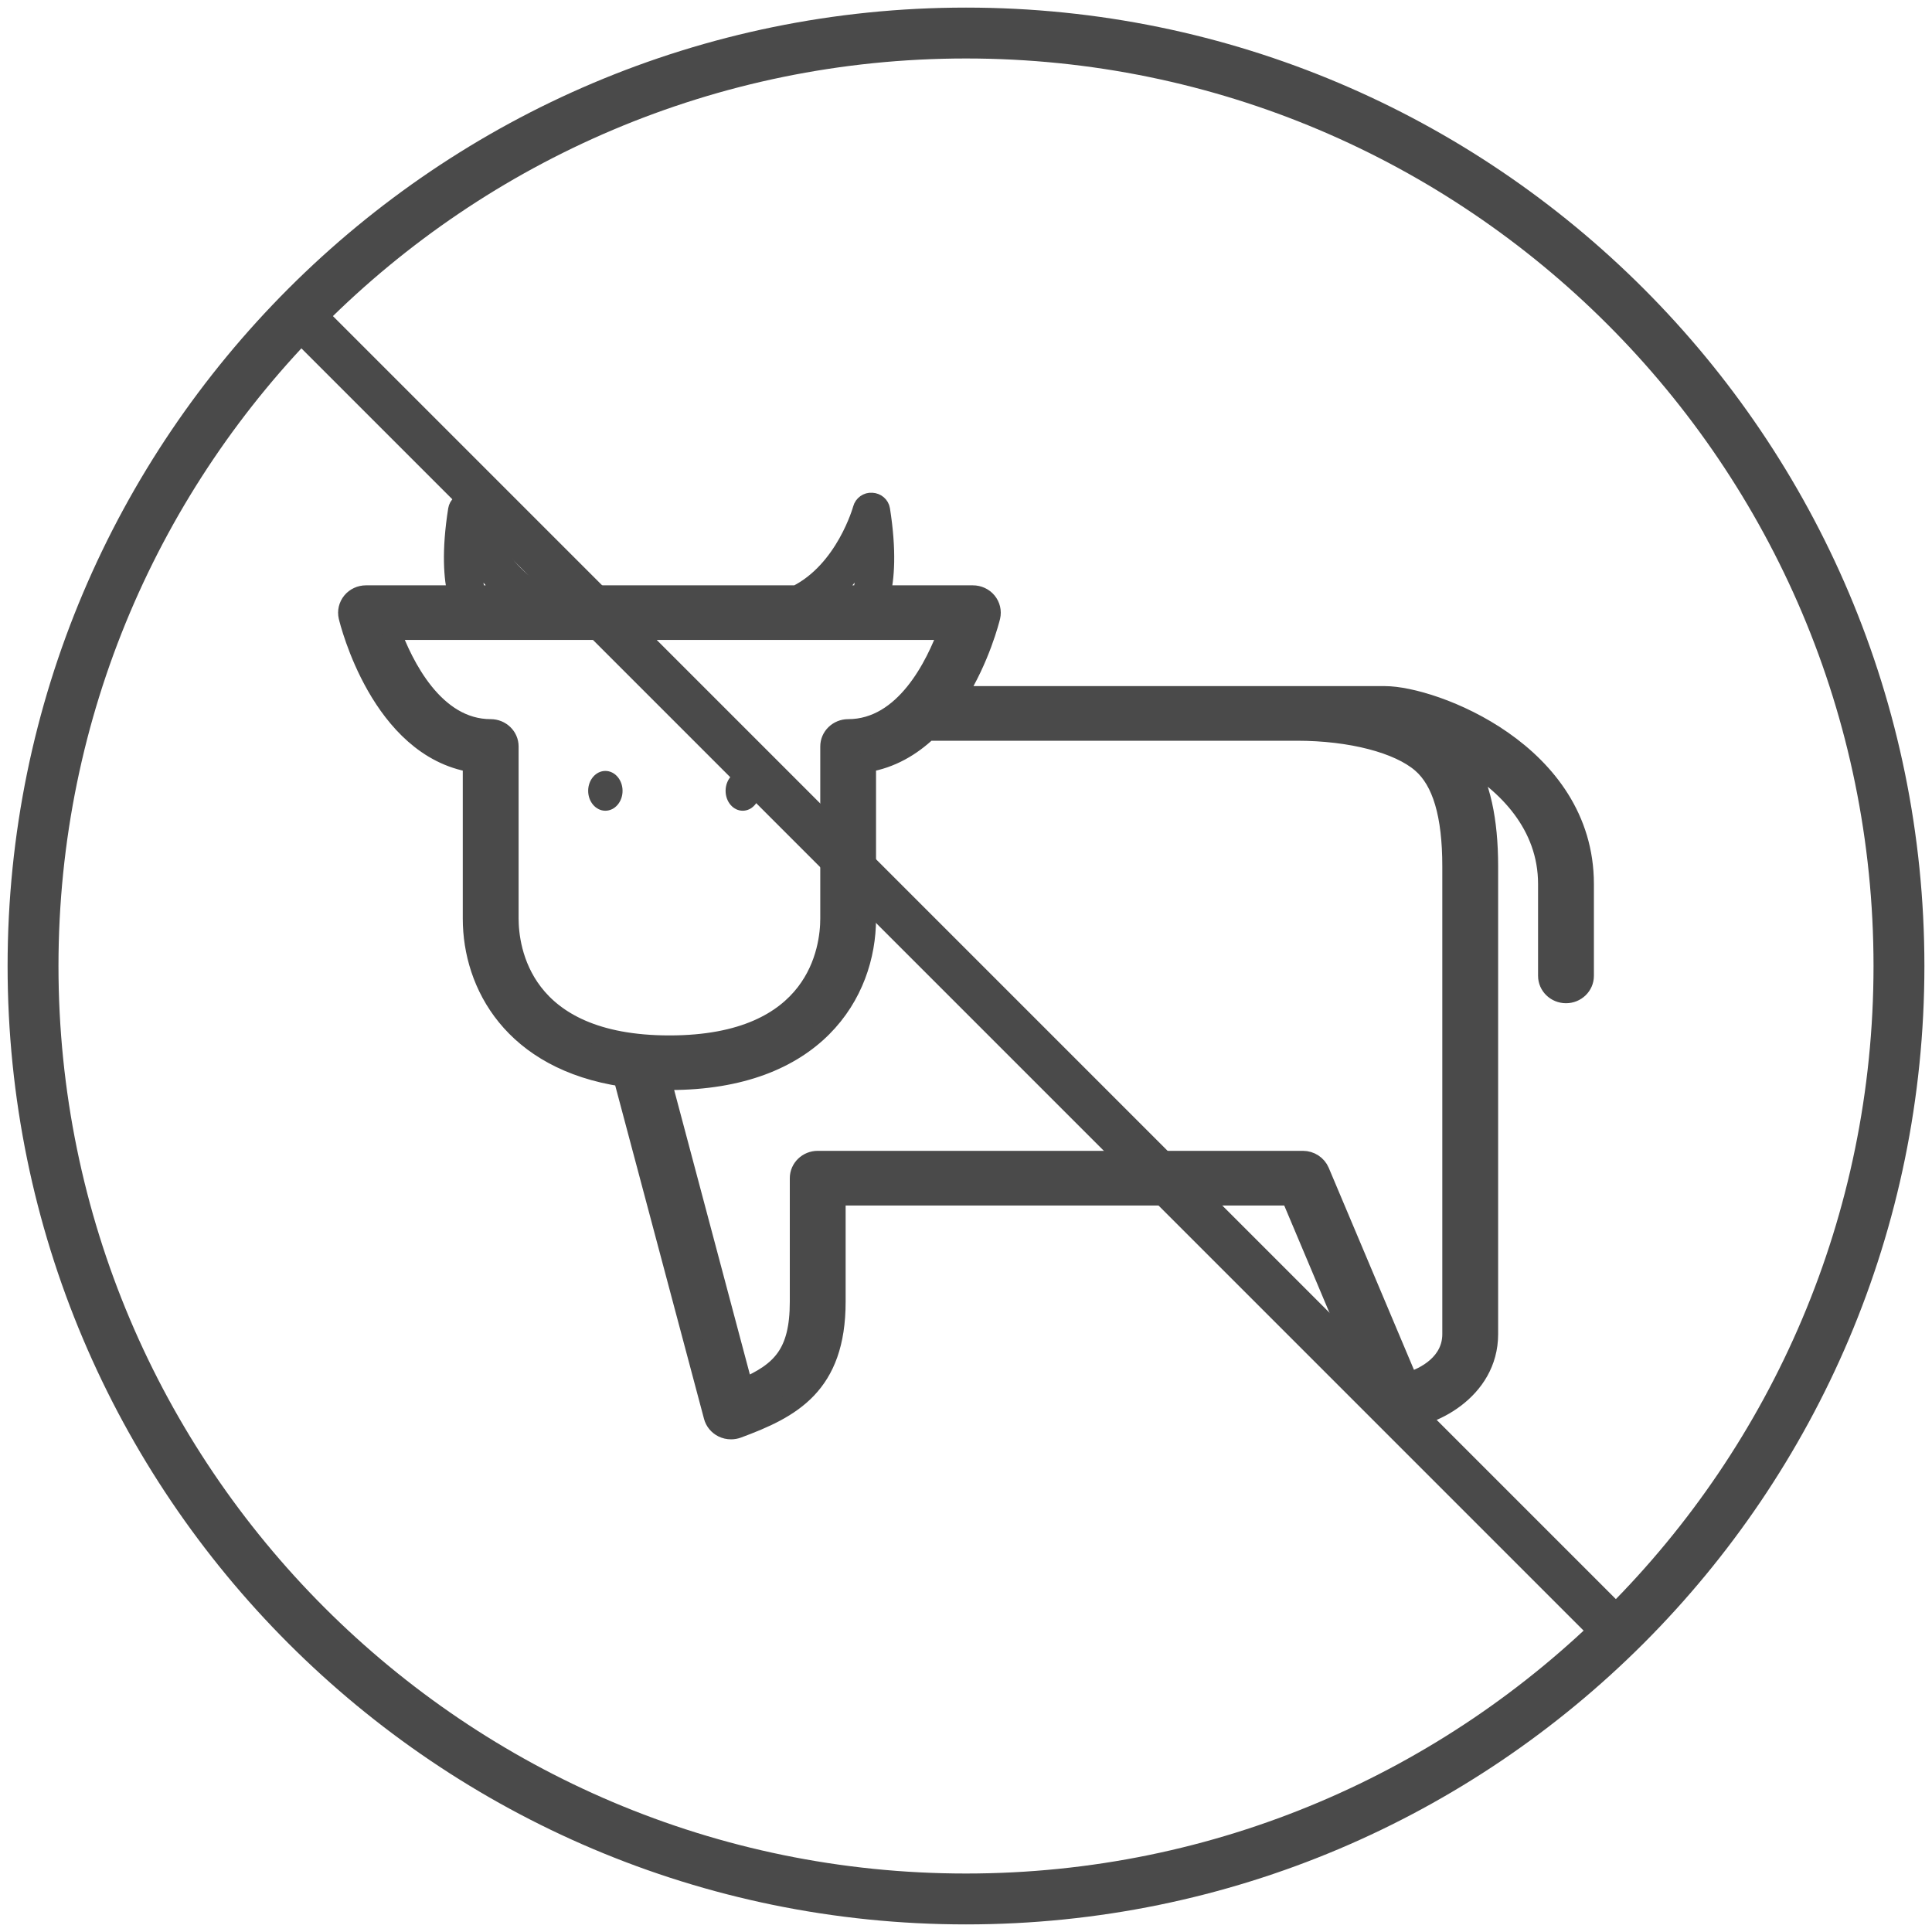
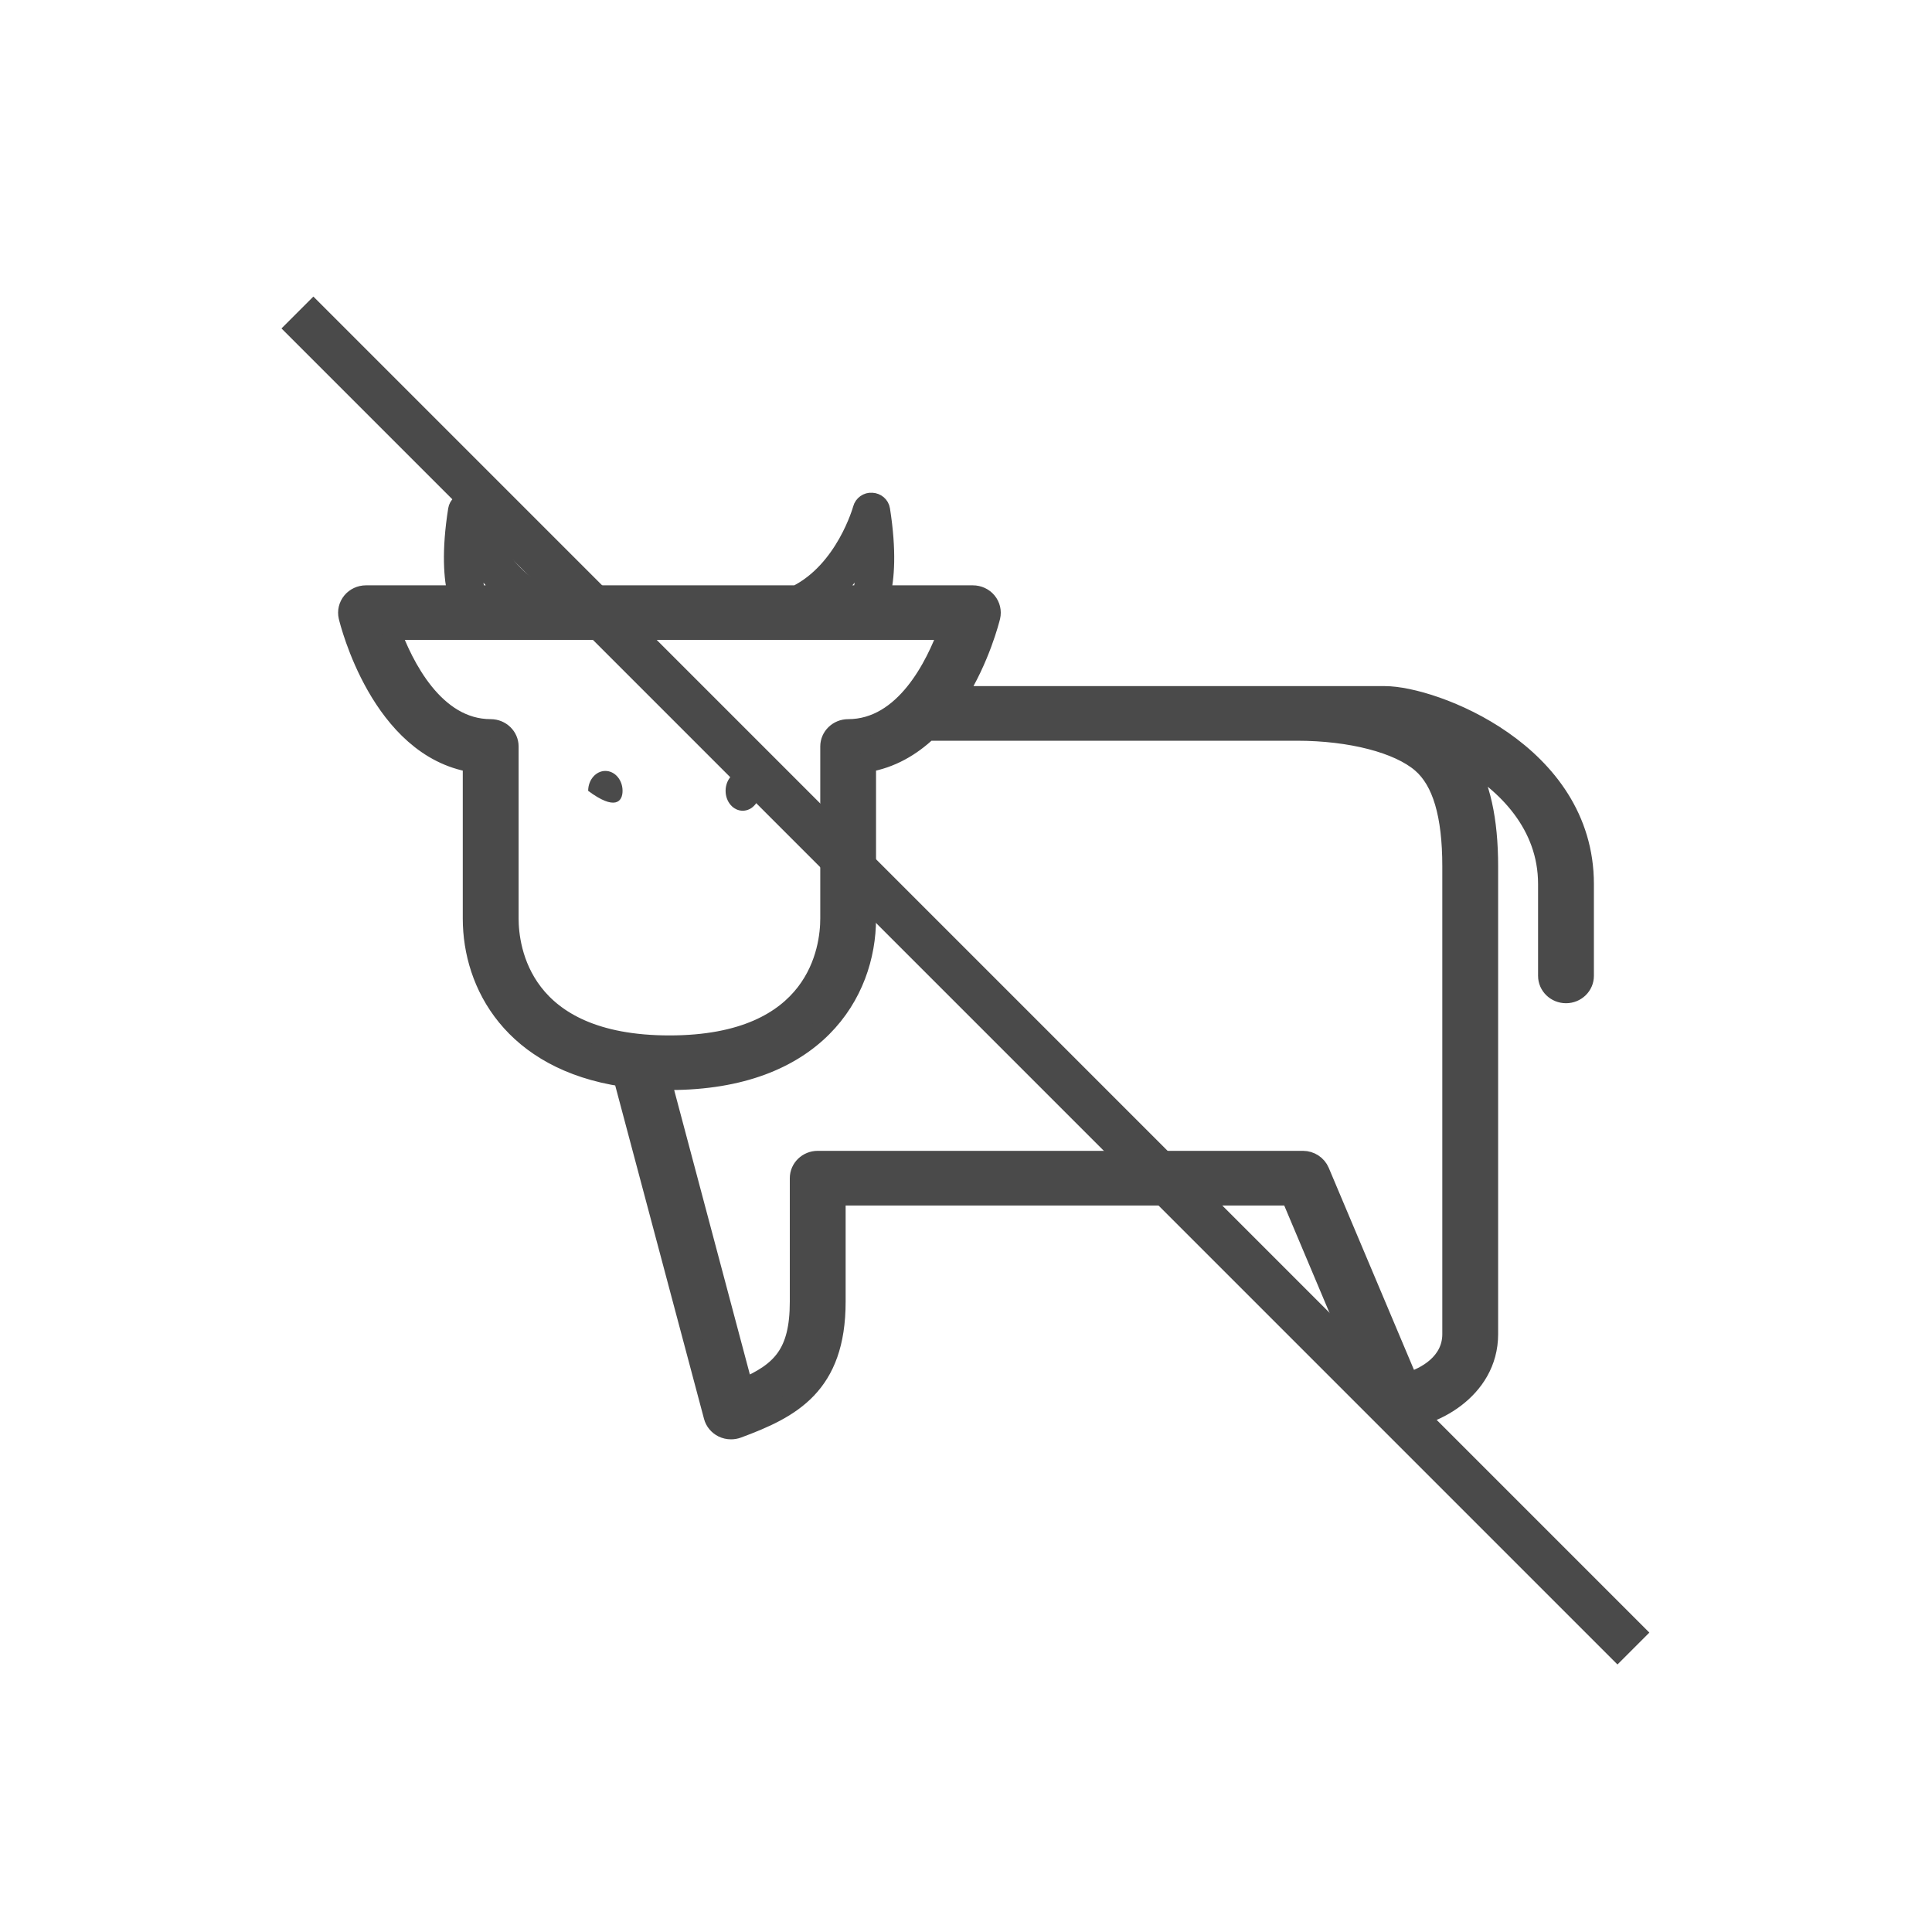
<svg xmlns="http://www.w3.org/2000/svg" width="30px" height="30px" viewBox="0 0 30 30" version="1.1">
  <title>icon-vegan</title>
  <g id="Modifiche-Ale" stroke="none" stroke-width="1" fill="none" fill-rule="evenodd">
    <g id="Listing-page" transform="translate(-153, -463)" fill-rule="nonzero">
      <g id="icon-vegan" transform="translate(153, 463)">
        <g id="Group-7" transform="translate(8.4, 11.8)" fill="#4A4A4A">
-           <path d="M1,0.171 C0.853,0.171 0.733,0.309 0.733,0.48 C0.733,0.651 0.853,0.789 1,0.789 C1.147,0.789 1.267,0.651 1.267,0.48 C1.267,0.309 1.147,0.171 1,0.171" id="Fill-1" />
+           <path d="M1,0.171 C0.853,0.171 0.733,0.309 0.733,0.48 C1.147,0.789 1.267,0.651 1.267,0.48 C1.267,0.309 1.147,0.171 1,0.171" id="Fill-1" />
          <path d="M3.133,0.789 C3.28,0.789 3.4,0.651 3.4,0.48 C3.4,0.309 3.28,0.171 3.133,0.171 C2.986,0.171 2.867,0.309 2.867,0.48 C2.867,0.651 2.986,0.789 3.133,0.789" id="Fill-3" />
        </g>
        <path d="M4.866,5.1 L25.116,25.351" id="Line-6" stroke="#4A4A4A" stroke-width="0.7" stroke-linecap="square" />
        <path d="M22.546,20.716 C22.546,21.162 22.136,21.384 21.873,21.46 L20.494,18.191 C20.45,18.088 20.346,18.02 20.231,18.02 L12.698,18.02 C12.541,18.02 12.414,18.143 12.414,18.295 L12.414,20.213 C12.414,21.015 12.134,21.301 11.545,21.554 L10.272,16.771 C10.313,16.772 10.352,16.776 10.395,16.776 C12.652,16.776 13.453,15.423 13.453,14.264 L13.453,11.843 C13.837,11.781 14.15,11.593 14.406,11.352 L19.57,11.352 L20.137,11.352 C20.974,11.352 21.716,11.544 22.073,11.853 C22.391,12.128 22.546,12.652 22.546,13.453 L22.546,20.716 Z M7.903,14.264 L7.903,11.591 C7.903,11.44 7.776,11.317 7.62,11.317 C6.743,11.317 6.262,10.325 6.066,9.787 L14.725,9.787 C14.53,10.324 14.051,11.317 13.17,11.317 C13.014,11.317 12.887,11.44 12.887,11.591 L12.887,14.264 C12.887,14.724 12.707,16.228 10.395,16.228 C8.083,16.228 7.903,14.724 7.903,14.264 Z M7.33,8.51 C7.455,8.746 7.642,9.017 7.904,9.239 L7.398,9.239 C7.355,9.098 7.315,8.868 7.33,8.51 Z M13.448,8.51 C13.464,8.869 13.423,9.098 13.38,9.239 L12.874,9.239 C13.136,9.017 13.323,8.746 13.448,8.51 Z M21.506,10.804 L20.137,10.804 L19.57,10.804 L14.854,10.804 C15.22,10.228 15.371,9.623 15.383,9.575 C15.402,9.493 15.382,9.408 15.328,9.342 C15.275,9.277 15.193,9.239 15.106,9.239 L13.674,9.239 C13.738,8.981 13.773,8.565 13.671,7.916 C13.661,7.852 13.605,7.804 13.538,7.801 C13.471,7.795 13.41,7.84 13.393,7.903 C13.39,7.915 13.126,8.862 12.37,9.239 L8.408,9.239 C7.653,8.862 7.388,7.915 7.385,7.903 C7.368,7.84 7.305,7.795 7.241,7.801 C7.173,7.804 7.118,7.852 7.108,7.916 C7.005,8.565 7.041,8.981 7.104,9.239 L5.683,9.239 C5.597,9.239 5.515,9.277 5.462,9.342 C5.408,9.408 5.388,9.493 5.407,9.575 C5.428,9.663 5.91,11.611 7.336,11.843 L7.336,14.264 C7.336,15.289 7.966,16.465 9.673,16.723 L11.077,21.994 C11.097,22.07 11.15,22.134 11.222,22.17 C11.262,22.19 11.307,22.2 11.351,22.2 C11.386,22.2 11.42,22.194 11.453,22.182 C12.289,21.873 12.981,21.511 12.981,20.213 L12.981,18.569 L20.041,18.569 L21.433,21.87 C21.477,21.973 21.581,22.04 21.696,22.04 C22.204,22.04 23.113,21.598 23.113,20.716 L23.113,13.453 C23.113,12.728 22.991,12.178 22.743,11.785 C23.393,12.165 24.033,12.802 24.033,13.727 L24.033,15.153 C24.033,15.305 24.16,15.428 24.317,15.428 C24.473,15.428 24.6,15.305 24.6,15.153 L24.6,13.727 C24.6,11.683 22.252,10.804 21.506,10.804 Z" id="Fill-5" stroke="#4A4A4A" stroke-width="0.3" fill="#4A4A4A" />
-         <path d="M15,0.118 C6.789,0.118 0.118,6.789 0.118,15 C0.118,23.211 6.789,29.882 15,29.882 C23.211,29.882 29.882,23.211 29.882,15 C29.882,6.789 23.211,0.118 15,0.118 Z M15,29.092 C7.224,29.092 0.908,22.776 0.908,15 C0.908,7.224 7.224,0.908 15,0.908 C22.776,0.908 29.092,7.224 29.092,15 C29.092,22.776 22.776,29.092 15,29.092 Z" id="Shape" fill="#4A4A4A" />
      </g>
    </g>
  </g>
</svg>